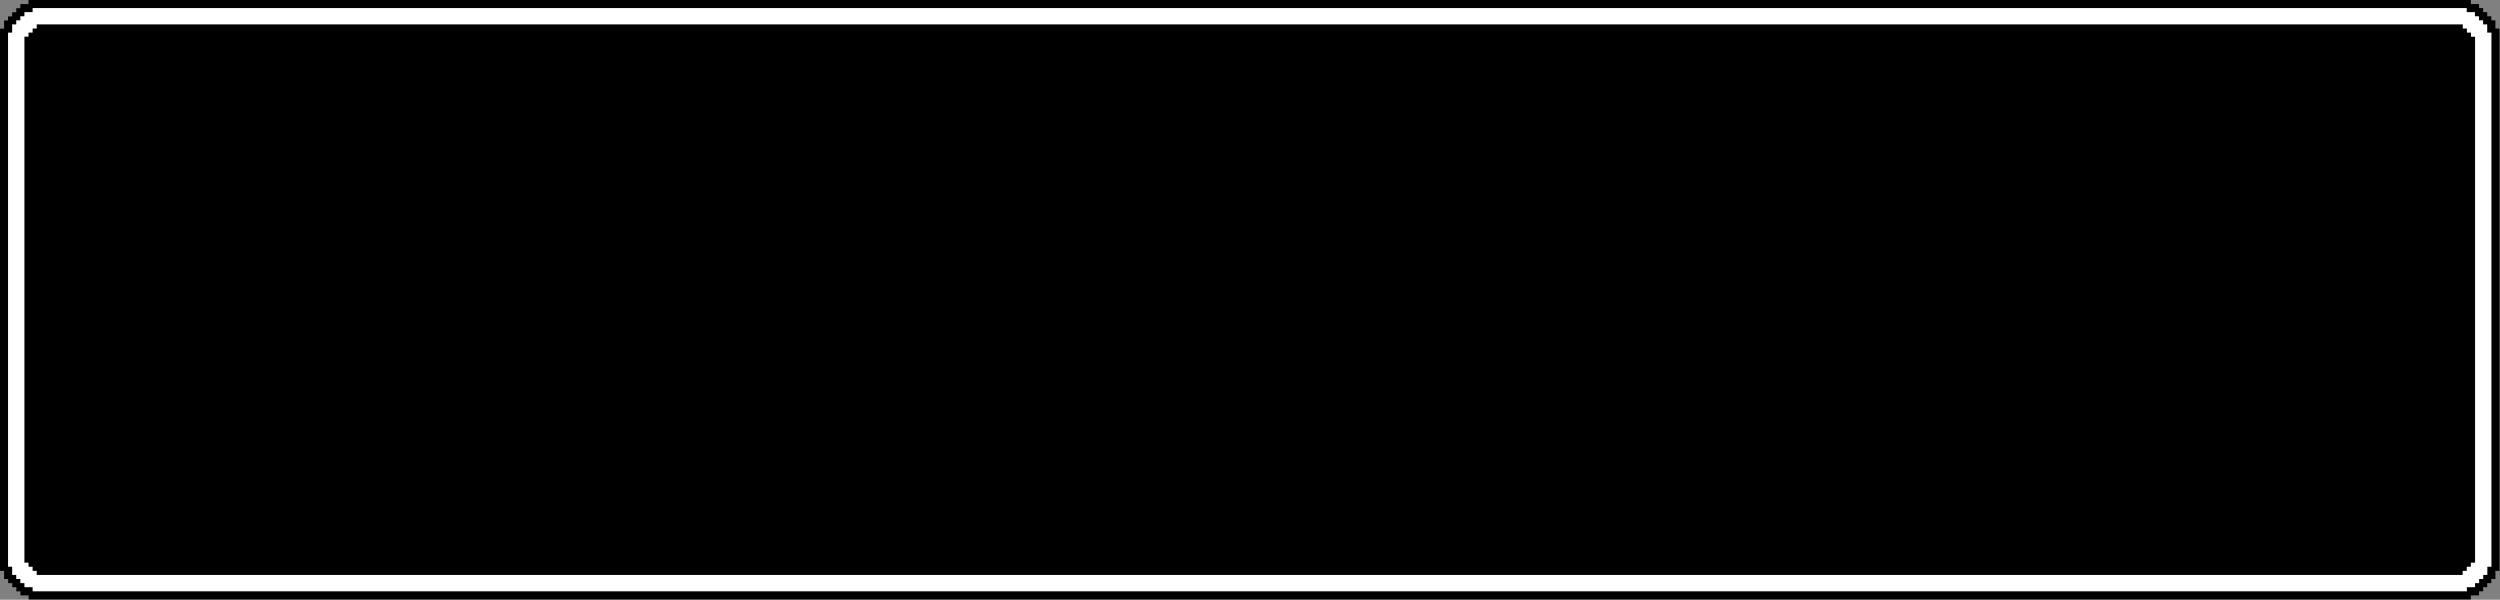
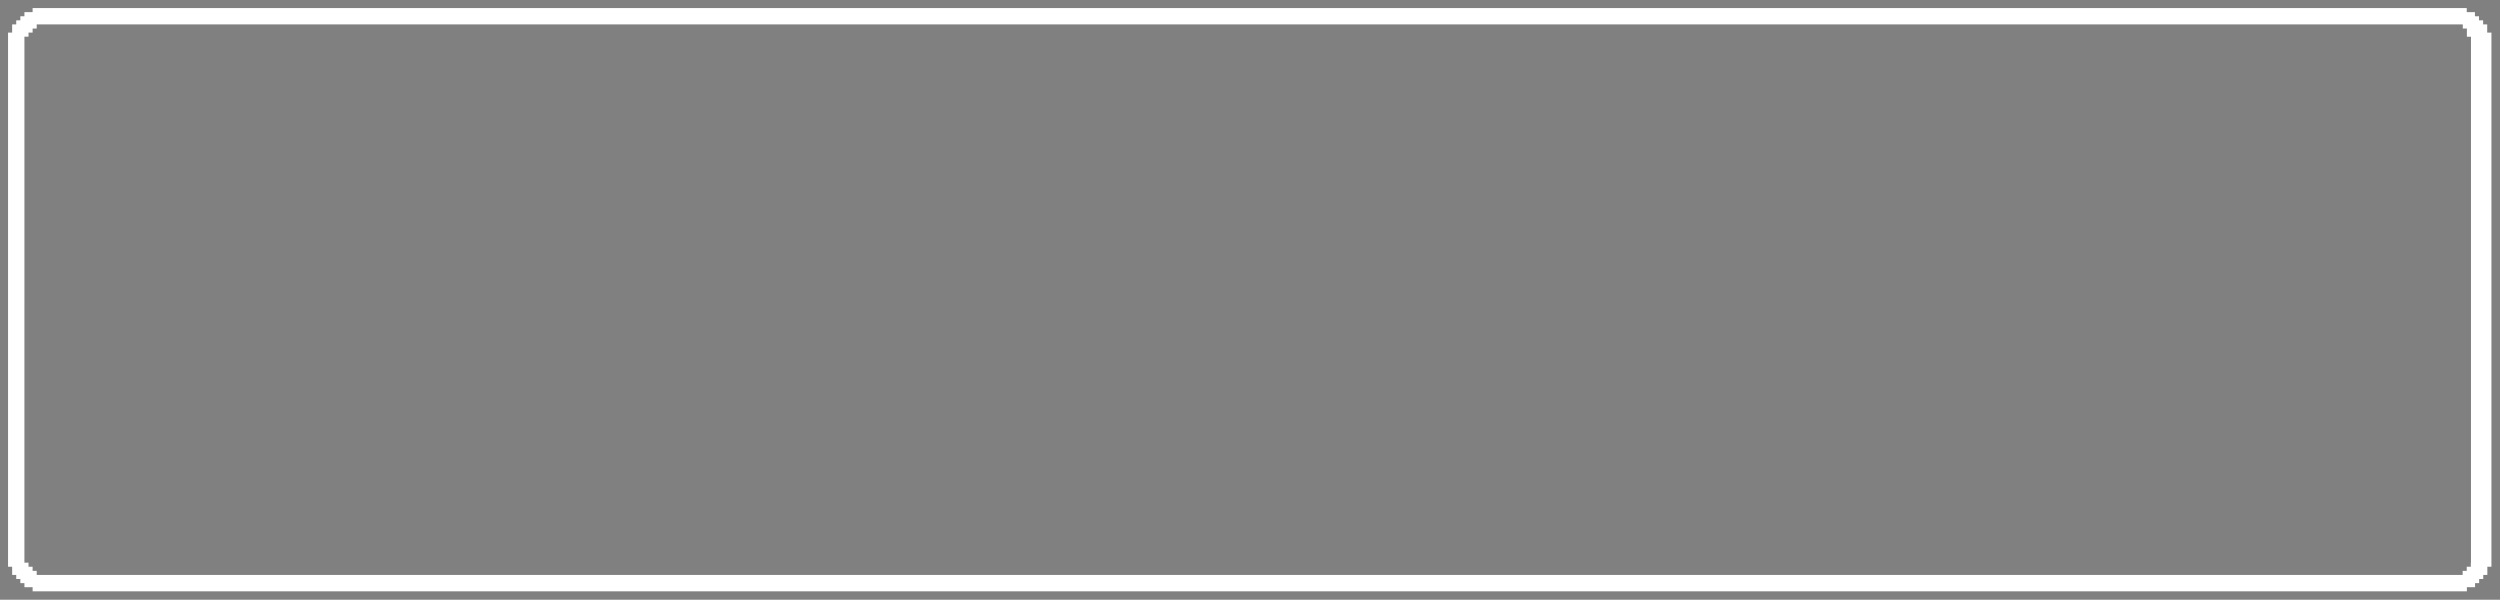
<svg xmlns="http://www.w3.org/2000/svg" height="46.9" preserveAspectRatio="xMidYMid meet" version="1.0" viewBox="0.0 0.0 195.5 46.9" width="195.5" zoomAndPan="magnify">
  <rect x="0.0" y="0.0" width="195.5" height="46.9" fill="#808080" stroke="none" />
  <g id="change1_1">
-     <path d="M195.14,2.23v-.64h-.32v-.32h-.32v-.32h-.32v-.32h-.32V.32h-.64v-.32H2.23V.32h-.64v.32h-.32v.32h-.32v.32h-.32v.32H.32v.64h-.32V44.64H.32v.64h.32v.32h.32v.32h.32v.32h.32v.32h.64v.32H193.22v-.32h.64v-.32h.32v-.32h.32v-.32h.32v-.32h.32v-.64h.32V2.23h-.32Z" />
-   </g>
+     </g>
  <g id="change2_1">
-     <path d="M194.5,2.55v-.64h-.32v-.32h-.32v-.32h-.32v-.32h-.64v-.32H2.55v.32h-.64v.32h-.32v.32h-.32v.32h-.32v.64h-.32V44.32h.32v.64h.32v.32h.32v.32h.32v.32h.64v.32H192.91v-.32h.64v-.32h.32v-.32h.32v-.32h.32v-.64h.32V2.55h-.32Zm-.96,41.45h-.32v.32h-.32v.32h-.32v.32H2.87v-.32h-.32v-.32h-.32v-.32h-.32V2.87h.32v-.32h.32v-.32h.32v-.32H192.59v.32h.32v.32h.32v.32h.32V44Z" fill="#fff" />
+     <path d="M194.5,2.55v-.64h-.32v-.32h-.32v-.32h-.32v-.32h-.64v-.32H2.55v.32h-.64v.32h-.32v.32h-.32v.32h-.32v.64h-.32V44.32h.32v.64h.32v.32h.32v.32h.32v.32h.64v.32H192.91v-.32h.64v-.32h.32v-.32h.32v-.32h.32v-.64h.32V2.55h-.32Zm-.96,41.45h-.32v.32h-.32v.32h-.32v.32H2.87v-.32h-.32v-.32h-.32v-.32h-.32V2.87h.32v-.32h.32v-.32h.32v-.32H192.59v.32h.32v.32v.32h.32V44Z" fill="#fff" />
  </g>
</svg>